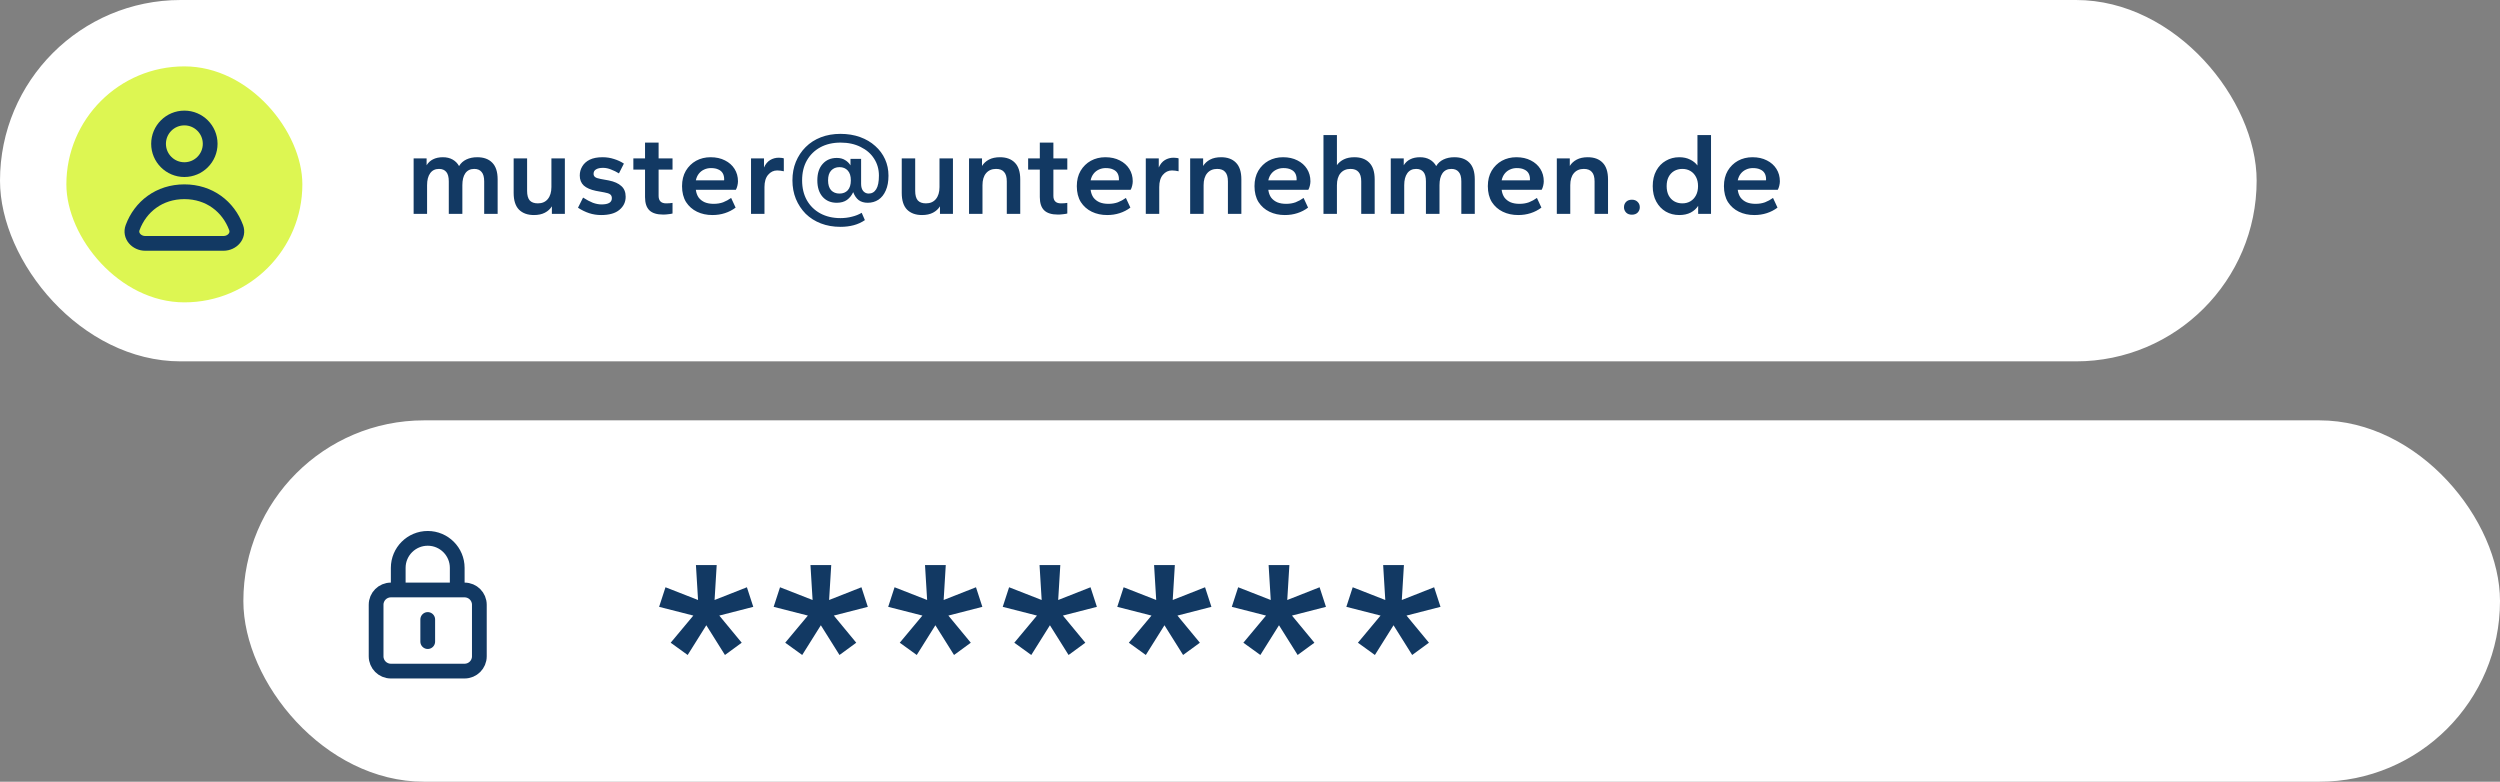
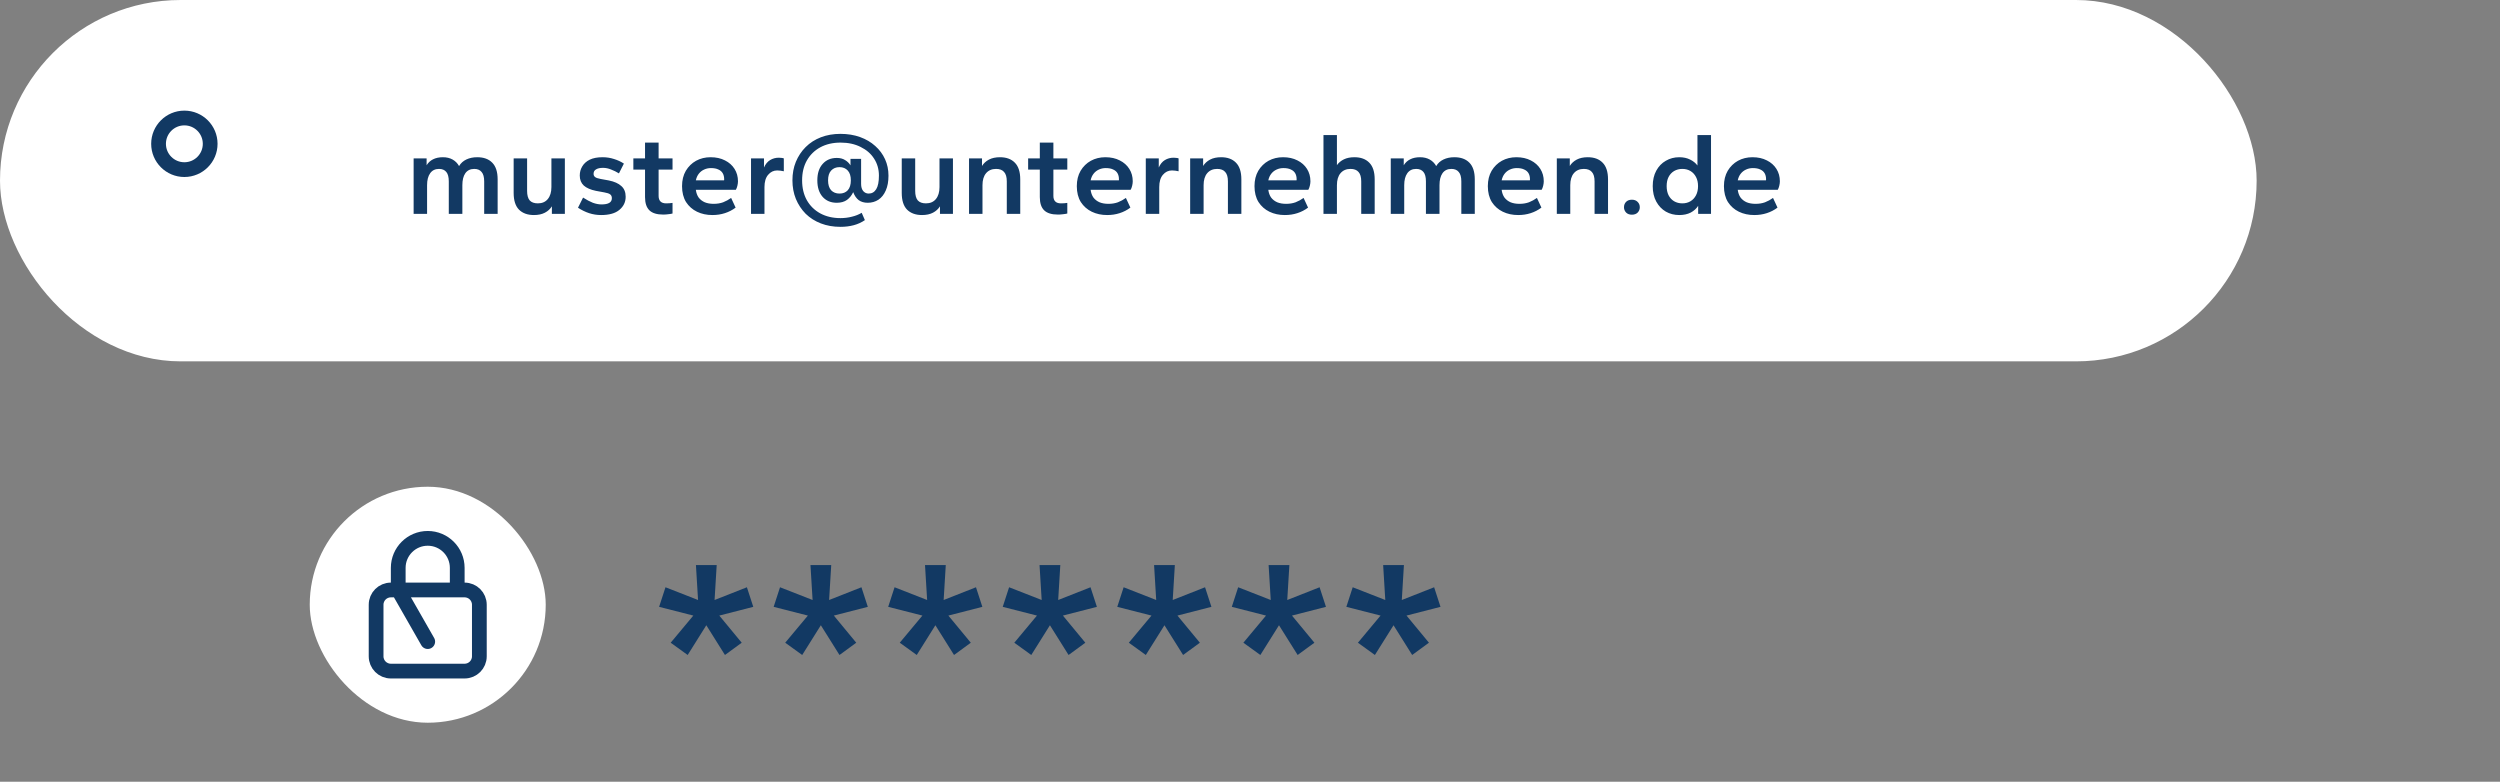
<svg xmlns="http://www.w3.org/2000/svg" fill="none" viewBox="32 12 339 106">
  <rect x="32" y="12" width="339" height="106" fill="#808080" stroke="none" />
  <g>
    <rect x="32" y="12" width="306" height="49" rx="24.5" fill="white" />
  </g>
-   <rect x="41" y="21.001" width="32" height="32" rx="16" fill="#DDF652" />
  <path d="M60.5 31.501C60.5 33.434 58.933 35.001 57 35.001C55.067 35.001 53.5 33.434 53.5 31.501C53.5 29.568 55.067 28.001 57 28.001C58.933 28.001 60.5 29.568 60.5 31.501Z" stroke="#123963" stroke-width="2" stroke-linejoin="round" />
-   <path d="M57 38.001C53.609 38.001 51.036 40.015 49.983 42.864C49.574 43.969 50.519 45.001 51.697 45.001L62.303 45.001C63.482 45.001 64.427 43.969 64.018 42.864C62.964 40.015 60.391 38.001 57 38.001Z" stroke="#123963" stroke-width="2" stroke-linejoin="round" />
  <path d="M88.088 41L88.088 33.48L89.848 33.48L89.848 34.408C90.061 34.056 90.35 33.789 90.712 33.608C91.085 33.416 91.534 33.32 92.056 33.32C92.568 33.32 93.011 33.427 93.384 33.64C93.757 33.853 94.046 34.147 94.248 34.52C94.483 34.125 94.814 33.827 95.24 33.624C95.667 33.421 96.157 33.32 96.712 33.32C97.587 33.32 98.264 33.565 98.744 34.056C99.235 34.547 99.48 35.304 99.48 36.328L99.48 41L97.656 41L97.656 36.6C97.656 36.013 97.539 35.587 97.304 35.32C97.08 35.043 96.749 34.904 96.312 34.904C95.779 34.904 95.374 35.101 95.096 35.496C94.829 35.88 94.696 36.419 94.696 37.112L94.696 41L92.856 41L92.856 36.6C92.856 36.013 92.744 35.587 92.52 35.32C92.296 35.043 91.966 34.904 91.528 34.904C91.005 34.904 90.606 35.101 90.328 35.496C90.051 35.88 89.912 36.419 89.912 37.112L89.912 41L88.088 41ZM104.403 41.16C103.539 41.16 102.861 40.915 102.371 40.424C101.891 39.933 101.651 39.176 101.651 38.152L101.651 33.48L103.475 33.48L103.475 37.88C103.475 38.467 103.592 38.899 103.827 39.176C104.072 39.443 104.44 39.576 104.931 39.576C105.507 39.576 105.955 39.384 106.275 39C106.605 38.605 106.771 38.061 106.771 37.368L106.771 33.48L108.595 33.48L108.595 41L106.835 41L106.835 39.976C106.611 40.339 106.296 40.627 105.891 40.84C105.485 41.053 104.989 41.16 104.403 41.16ZM113.512 41.16C112.946 41.16 112.402 41.075 111.88 40.904C111.368 40.733 110.866 40.488 110.376 40.168L111.064 38.792C111.544 39.101 111.986 39.336 112.392 39.496C112.808 39.645 113.197 39.72 113.56 39.72C114.029 39.72 114.381 39.651 114.616 39.512C114.85 39.373 114.968 39.16 114.968 38.872C114.968 38.648 114.893 38.477 114.744 38.36C114.594 38.243 114.328 38.152 113.944 38.088L112.808 37.88C112.082 37.731 111.533 37.491 111.16 37.16C110.797 36.819 110.616 36.365 110.616 35.8C110.616 35.352 110.728 34.941 110.952 34.568C111.176 34.184 111.512 33.88 111.96 33.656C112.418 33.432 113 33.32 113.704 33.32C114.248 33.32 114.765 33.4 115.256 33.56C115.746 33.709 116.194 33.917 116.6 34.184L115.928 35.512C115.586 35.299 115.229 35.123 114.856 34.984C114.493 34.835 114.13 34.76 113.768 34.76C113.362 34.76 113.048 34.829 112.824 34.968C112.6 35.096 112.488 35.299 112.488 35.576C112.488 35.757 112.557 35.901 112.696 36.008C112.834 36.115 113.08 36.2 113.432 36.264L114.568 36.472C115.304 36.621 115.864 36.872 116.248 37.224C116.642 37.565 116.84 38.051 116.84 38.68C116.84 39.395 116.557 39.987 115.992 40.456C115.437 40.925 114.61 41.16 113.512 41.16ZM121.931 41.096C121.078 41.096 120.454 40.904 120.059 40.52C119.665 40.136 119.467 39.539 119.467 38.728L119.467 35L117.883 35L117.883 33.48L119.467 33.48L119.467 31.336L121.307 31.336L121.307 33.48L123.195 33.48L123.195 35L121.307 35L121.307 38.568C121.307 38.899 121.393 39.149 121.563 39.32C121.734 39.491 121.99 39.576 122.331 39.576C122.459 39.576 122.609 39.571 122.779 39.56C122.961 39.549 123.099 39.533 123.195 39.512L123.195 40.952C123.046 40.995 122.854 41.027 122.619 41.048C122.395 41.08 122.166 41.096 121.931 41.096ZM128.597 41.16C127.829 41.16 127.136 41.011 126.517 40.712C125.898 40.413 125.402 39.976 125.029 39.4C124.666 38.813 124.485 38.093 124.485 37.24C124.485 36.44 124.656 35.747 124.997 35.16C125.349 34.573 125.813 34.12 126.389 33.8C126.976 33.48 127.632 33.32 128.357 33.32C129.104 33.32 129.754 33.464 130.309 33.752C130.864 34.029 131.296 34.413 131.605 34.904C131.914 35.395 132.069 35.955 132.069 36.584C132.069 36.765 132.042 36.968 131.989 37.192C131.936 37.416 131.866 37.597 131.781 37.736L126.357 37.736C126.41 38.152 126.538 38.504 126.741 38.792C126.954 39.069 127.232 39.283 127.573 39.432C127.914 39.571 128.314 39.64 128.773 39.64C129.242 39.64 129.669 39.571 130.053 39.432C130.437 39.283 130.8 39.085 131.141 38.84L131.749 40.152C131.312 40.483 130.826 40.733 130.293 40.904C129.77 41.075 129.205 41.16 128.597 41.16ZM126.357 36.456L130.181 36.456C130.192 36.424 130.197 36.397 130.197 36.376C130.197 36.344 130.197 36.317 130.197 36.296C130.197 35.987 130.133 35.72 130.005 35.496C129.877 35.272 129.68 35.101 129.413 34.984C129.157 34.856 128.821 34.792 128.405 34.792C128.064 34.792 127.749 34.861 127.461 35C127.184 35.128 126.949 35.315 126.757 35.56C126.565 35.805 126.432 36.104 126.357 36.456ZM133.838 41L133.838 33.48L135.598 33.48L135.598 34.712C135.801 34.253 136.078 33.917 136.43 33.704C136.782 33.491 137.177 33.384 137.614 33.384C137.763 33.384 137.897 33.395 138.014 33.416C138.131 33.427 138.222 33.448 138.286 33.48L138.286 35.224C138.137 35.192 137.987 35.165 137.838 35.144C137.689 35.123 137.539 35.112 137.39 35.112C136.899 35.112 136.489 35.309 136.158 35.704C135.827 36.088 135.662 36.643 135.662 37.368L135.662 41L133.838 41ZM145.966 42.76C144.995 42.76 144.11 42.605 143.31 42.296C142.51 41.987 141.822 41.549 141.246 40.984C140.68 40.408 140.238 39.736 139.918 38.968C139.608 38.2 139.454 37.363 139.454 36.456C139.454 35.539 139.608 34.701 139.918 33.944C140.238 33.176 140.68 32.509 141.246 31.944C141.822 31.368 142.51 30.925 143.31 30.616C144.11 30.307 144.995 30.152 145.966 30.152C146.936 30.152 147.822 30.296 148.622 30.584C149.422 30.872 150.11 31.277 150.686 31.8C151.262 32.312 151.704 32.909 152.014 33.592C152.323 34.275 152.478 35.016 152.478 35.816C152.478 36.616 152.355 37.288 152.11 37.832C151.875 38.376 151.544 38.792 151.118 39.08C150.691 39.357 150.206 39.496 149.662 39.496C149.182 39.496 148.776 39.379 148.446 39.144C148.126 38.899 147.875 38.536 147.694 38.056C147.491 38.493 147.208 38.845 146.846 39.112C146.483 39.368 146.024 39.496 145.47 39.496C144.67 39.496 144.03 39.229 143.55 38.696C143.07 38.152 142.83 37.405 142.83 36.456C142.83 35.507 143.07 34.765 143.55 34.232C144.03 33.688 144.67 33.416 145.47 33.416C145.918 33.416 146.291 33.512 146.59 33.704C146.899 33.885 147.144 34.125 147.326 34.424L147.326 33.544L148.766 33.544L148.766 36.936C148.766 37.352 148.862 37.677 149.054 37.912C149.256 38.136 149.502 38.248 149.79 38.248C150.227 38.248 150.568 38.051 150.814 37.656C151.059 37.261 151.182 36.648 151.182 35.816C151.182 34.952 150.963 34.184 150.526 33.512C150.099 32.84 149.491 32.312 148.702 31.928C147.923 31.533 147.016 31.336 145.982 31.336C144.936 31.336 144.019 31.549 143.23 31.976C142.451 32.403 141.843 33 141.406 33.768C140.979 34.525 140.766 35.421 140.766 36.456C140.766 37.48 140.979 38.376 141.406 39.144C141.843 39.912 142.451 40.509 143.23 40.936C144.019 41.363 144.931 41.576 145.966 41.576C146.51 41.576 147.027 41.512 147.518 41.384C148.008 41.267 148.451 41.091 148.846 40.856L149.278 41.848C148.83 42.157 148.328 42.387 147.774 42.536C147.219 42.685 146.616 42.76 145.966 42.76ZM145.838 38.248C146.307 38.248 146.68 38.099 146.958 37.8C147.235 37.491 147.374 37.043 147.374 36.456C147.374 35.869 147.235 35.427 146.958 35.128C146.68 34.819 146.307 34.664 145.838 34.664C145.368 34.664 144.99 34.819 144.702 35.128C144.424 35.427 144.286 35.869 144.286 36.456C144.286 37.043 144.424 37.491 144.702 37.8C144.99 38.099 145.368 38.248 145.838 38.248ZM157.028 41.16C156.164 41.16 155.486 40.915 154.996 40.424C154.516 39.933 154.276 39.176 154.276 38.152L154.276 33.48L156.1 33.48L156.1 37.88C156.1 38.467 156.217 38.899 156.452 39.176C156.697 39.443 157.065 39.576 157.556 39.576C158.132 39.576 158.58 39.384 158.9 39C159.23 38.605 159.396 38.061 159.396 37.368L159.396 33.48L161.22 33.48L161.22 41L159.46 41L159.46 39.976C159.236 40.339 158.921 40.627 158.516 40.84C158.11 41.053 157.614 41.16 157.028 41.16ZM163.401 41L163.401 33.48L165.161 33.48L165.161 34.504C165.385 34.141 165.699 33.853 166.105 33.64C166.51 33.427 167.006 33.32 167.593 33.32C168.457 33.32 169.129 33.565 169.609 34.056C170.099 34.547 170.345 35.304 170.345 36.328L170.345 41L168.521 41L168.521 36.6C168.521 36.013 168.398 35.587 168.153 35.32C167.918 35.043 167.555 34.904 167.065 34.904C166.489 34.904 166.035 35.101 165.705 35.496C165.385 35.88 165.225 36.419 165.225 37.112L165.225 41L163.401 41ZM175.463 41.096C174.609 41.096 173.985 40.904 173.591 40.52C173.196 40.136 172.999 39.539 172.999 38.728L172.999 35L171.415 35L171.415 33.48L172.999 33.48L172.999 31.336L174.839 31.336L174.839 33.48L176.727 33.48L176.727 35L174.839 35L174.839 38.568C174.839 38.899 174.924 39.149 175.095 39.32C175.265 39.491 175.521 39.576 175.863 39.576C175.991 39.576 176.14 39.571 176.311 39.56C176.492 39.549 176.631 39.533 176.727 39.512L176.727 40.952C176.577 40.995 176.385 41.027 176.151 41.048C175.927 41.08 175.697 41.096 175.463 41.096ZM182.128 41.16C181.36 41.16 180.667 41.011 180.048 40.712C179.43 40.413 178.934 39.976 178.56 39.4C178.198 38.813 178.016 38.093 178.016 37.24C178.016 36.44 178.187 35.747 178.528 35.16C178.88 34.573 179.344 34.12 179.92 33.8C180.507 33.48 181.163 33.32 181.888 33.32C182.635 33.32 183.286 33.464 183.84 33.752C184.395 34.029 184.827 34.413 185.136 34.904C185.446 35.395 185.6 35.955 185.6 36.584C185.6 36.765 185.574 36.968 185.52 37.192C185.467 37.416 185.398 37.597 185.312 37.736L179.888 37.736C179.942 38.152 180.07 38.504 180.272 38.792C180.486 39.069 180.763 39.283 181.104 39.432C181.446 39.571 181.846 39.64 182.304 39.64C182.774 39.64 183.2 39.571 183.584 39.432C183.968 39.283 184.331 39.085 184.672 38.84L185.28 40.152C184.843 40.483 184.358 40.733 183.824 40.904C183.302 41.075 182.736 41.16 182.128 41.16ZM179.888 36.456L183.712 36.456C183.723 36.424 183.728 36.397 183.728 36.376C183.728 36.344 183.728 36.317 183.728 36.296C183.728 35.987 183.664 35.72 183.536 35.496C183.408 35.272 183.211 35.101 182.944 34.984C182.688 34.856 182.352 34.792 181.936 34.792C181.595 34.792 181.28 34.861 180.992 35C180.715 35.128 180.48 35.315 180.288 35.56C180.096 35.805 179.963 36.104 179.888 36.456ZM187.369 41L187.369 33.48L189.129 33.48L189.129 34.712C189.332 34.253 189.609 33.917 189.961 33.704C190.313 33.491 190.708 33.384 191.145 33.384C191.295 33.384 191.428 33.395 191.545 33.416C191.663 33.427 191.753 33.448 191.817 33.48L191.817 35.224C191.668 35.192 191.519 35.165 191.369 35.144C191.22 35.123 191.071 35.112 190.921 35.112C190.431 35.112 190.02 35.309 189.689 35.704C189.359 36.088 189.193 36.643 189.193 37.368L189.193 41L187.369 41ZM193.385 41L193.385 33.48L195.145 33.48L195.145 34.504C195.369 34.141 195.684 33.853 196.089 33.64C196.494 33.427 196.99 33.32 197.577 33.32C198.441 33.32 199.113 33.565 199.593 34.056C200.084 34.547 200.329 35.304 200.329 36.328L200.329 41L198.505 41L198.505 36.6C198.505 36.013 198.382 35.587 198.137 35.32C197.902 35.043 197.54 34.904 197.049 34.904C196.473 34.904 196.02 35.101 195.689 35.496C195.369 35.88 195.209 36.419 195.209 37.112L195.209 41L193.385 41ZM206.222 41.16C205.454 41.16 204.761 41.011 204.142 40.712C203.523 40.413 203.027 39.976 202.654 39.4C202.291 38.813 202.11 38.093 202.11 37.24C202.11 36.44 202.281 35.747 202.622 35.16C202.974 34.573 203.438 34.12 204.014 33.8C204.601 33.48 205.257 33.32 205.982 33.32C206.729 33.32 207.379 33.464 207.934 33.752C208.489 34.029 208.921 34.413 209.23 34.904C209.539 35.395 209.694 35.955 209.694 36.584C209.694 36.765 209.667 36.968 209.614 37.192C209.561 37.416 209.491 37.597 209.406 37.736L203.982 37.736C204.035 38.152 204.163 38.504 204.366 38.792C204.579 39.069 204.857 39.283 205.198 39.432C205.539 39.571 205.939 39.64 206.398 39.64C206.867 39.64 207.294 39.571 207.678 39.432C208.062 39.283 208.425 39.085 208.766 38.84L209.374 40.152C208.937 40.483 208.451 40.733 207.918 40.904C207.395 41.075 206.83 41.16 206.222 41.16ZM203.982 36.456L207.806 36.456C207.817 36.424 207.822 36.397 207.822 36.376C207.822 36.344 207.822 36.317 207.822 36.296C207.822 35.987 207.758 35.72 207.63 35.496C207.502 35.272 207.305 35.101 207.038 34.984C206.782 34.856 206.446 34.792 206.03 34.792C205.689 34.792 205.374 34.861 205.086 35C204.809 35.128 204.574 35.315 204.382 35.56C204.19 35.805 204.057 36.104 203.982 36.456ZM211.463 41L211.463 30.312L213.287 30.312L213.287 34.392C213.522 34.061 213.836 33.8 214.231 33.608C214.626 33.416 215.1 33.32 215.655 33.32C216.519 33.32 217.191 33.565 217.671 34.056C218.162 34.547 218.407 35.304 218.407 36.328L218.407 41L216.583 41L216.583 36.6C216.583 36.013 216.46 35.587 216.215 35.32C215.98 35.043 215.618 34.904 215.127 34.904C214.551 34.904 214.098 35.101 213.767 35.496C213.447 35.88 213.287 36.419 213.287 37.112L213.287 41L211.463 41ZM220.588 41L220.588 33.48L222.348 33.48L222.348 34.408C222.561 34.056 222.849 33.789 223.212 33.608C223.585 33.416 224.033 33.32 224.556 33.32C225.068 33.32 225.511 33.427 225.884 33.64C226.257 33.853 226.545 34.147 226.748 34.52C226.983 34.125 227.313 33.827 227.74 33.624C228.167 33.421 228.657 33.32 229.212 33.32C230.087 33.32 230.764 33.565 231.244 34.056C231.735 34.547 231.98 35.304 231.98 36.328L231.98 41L230.156 41L230.156 36.6C230.156 36.013 230.039 35.587 229.804 35.32C229.58 35.043 229.249 34.904 228.812 34.904C228.279 34.904 227.873 35.101 227.596 35.496C227.329 35.88 227.196 36.419 227.196 37.112L227.196 41L225.356 41L225.356 36.6C225.356 36.013 225.244 35.587 225.02 35.32C224.796 35.043 224.465 34.904 224.028 34.904C223.505 34.904 223.105 35.101 222.828 35.496C222.551 35.88 222.412 36.419 222.412 37.112L222.412 41L220.588 41ZM237.863 41.16C237.095 41.16 236.401 41.011 235.783 40.712C235.164 40.413 234.668 39.976 234.295 39.4C233.932 38.813 233.751 38.093 233.751 37.24C233.751 36.44 233.921 35.747 234.263 35.16C234.615 34.573 235.079 34.12 235.655 33.8C236.241 33.48 236.897 33.32 237.623 33.32C238.369 33.32 239.02 33.464 239.575 33.752C240.129 34.029 240.561 34.413 240.871 34.904C241.18 35.395 241.335 35.955 241.335 36.584C241.335 36.765 241.308 36.968 241.255 37.192C241.201 37.416 241.132 37.597 241.047 37.736L235.623 37.736C235.676 38.152 235.804 38.504 236.007 38.792C236.22 39.069 236.497 39.283 236.839 39.432C237.18 39.571 237.58 39.64 238.039 39.64C238.508 39.64 238.935 39.571 239.319 39.432C239.703 39.283 240.065 39.085 240.407 38.84L241.015 40.152C240.577 40.483 240.092 40.733 239.559 40.904C239.036 41.075 238.471 41.16 237.863 41.16ZM235.623 36.456L239.447 36.456C239.457 36.424 239.463 36.397 239.463 36.376C239.463 36.344 239.463 36.317 239.463 36.296C239.463 35.987 239.399 35.72 239.271 35.496C239.143 35.272 238.945 35.101 238.679 34.984C238.423 34.856 238.087 34.792 237.671 34.792C237.329 34.792 237.015 34.861 236.727 35C236.449 35.128 236.215 35.315 236.023 35.56C235.831 35.805 235.697 36.104 235.623 36.456ZM243.104 41L243.104 33.48L244.864 33.48L244.864 34.504C245.088 34.141 245.402 33.853 245.808 33.64C246.213 33.427 246.709 33.32 247.296 33.32C248.16 33.32 248.832 33.565 249.312 34.056C249.802 34.547 250.048 35.304 250.048 36.328L250.048 41L248.224 41L248.224 36.6C248.224 36.013 248.101 35.587 247.856 35.32C247.621 35.043 247.258 34.904 246.768 34.904C246.192 34.904 245.738 35.101 245.408 35.496C245.088 35.88 244.928 36.419 244.928 37.112L244.928 41L243.104 41ZM253.285 41.112C252.954 41.112 252.693 41.016 252.501 40.824C252.309 40.621 252.213 40.381 252.213 40.104C252.213 39.805 252.309 39.56 252.501 39.368C252.693 39.176 252.954 39.08 253.285 39.08C253.605 39.08 253.861 39.176 254.053 39.368C254.255 39.56 254.357 39.805 254.357 40.104C254.357 40.381 254.261 40.621 254.069 40.824C253.877 41.016 253.615 41.112 253.285 41.112ZM259.71 41.16C259.038 41.16 258.43 41.005 257.886 40.696C257.342 40.376 256.91 39.923 256.59 39.336C256.27 38.749 256.11 38.051 256.11 37.24C256.11 36.429 256.27 35.731 256.59 35.144C256.91 34.557 257.342 34.109 257.886 33.8C258.43 33.48 259.038 33.32 259.71 33.32C260.275 33.32 260.766 33.427 261.182 33.64C261.598 33.843 261.929 34.109 262.174 34.44L262.174 30.312L264.014 30.312L264.014 41L262.27 41L262.27 39.912C262.035 40.285 261.699 40.589 261.262 40.824C260.825 41.048 260.307 41.16 259.71 41.16ZM260.126 39.576C260.542 39.576 260.91 39.48 261.23 39.288C261.55 39.096 261.801 38.824 261.982 38.472C262.163 38.12 262.254 37.709 262.254 37.24C262.254 36.76 262.163 36.349 261.982 36.008C261.801 35.656 261.55 35.384 261.23 35.192C260.91 35 260.542 34.904 260.126 34.904C259.71 34.904 259.337 35 259.006 35.192C258.686 35.384 258.435 35.656 258.254 36.008C258.083 36.349 257.998 36.76 257.998 37.24C257.998 37.709 258.083 38.12 258.254 38.472C258.435 38.824 258.686 39.096 259.006 39.288C259.337 39.48 259.71 39.576 260.126 39.576ZM269.878 41.16C269.11 41.16 268.417 41.011 267.798 40.712C267.18 40.413 266.684 39.976 266.31 39.4C265.948 38.813 265.766 38.093 265.766 37.24C265.766 36.44 265.937 35.747 266.278 35.16C266.63 34.573 267.094 34.12 267.67 33.8C268.257 33.48 268.913 33.32 269.638 33.32C270.385 33.32 271.036 33.464 271.59 33.752C272.145 34.029 272.577 34.413 272.886 34.904C273.196 35.395 273.35 35.955 273.35 36.584C273.35 36.765 273.324 36.968 273.27 37.192C273.217 37.416 273.148 37.597 273.062 37.736L267.638 37.736C267.692 38.152 267.82 38.504 268.022 38.792C268.236 39.069 268.513 39.283 268.854 39.432C269.196 39.571 269.596 39.64 270.054 39.64C270.524 39.64 270.95 39.571 271.334 39.432C271.718 39.283 272.081 39.085 272.422 38.84L273.03 40.152C272.593 40.483 272.108 40.733 271.574 40.904C271.052 41.075 270.486 41.16 269.878 41.16ZM267.638 36.456L271.462 36.456C271.473 36.424 271.478 36.397 271.478 36.376C271.478 36.344 271.478 36.317 271.478 36.296C271.478 35.987 271.414 35.72 271.286 35.496C271.158 35.272 270.961 35.101 270.694 34.984C270.438 34.856 270.102 34.792 269.686 34.792C269.345 34.792 269.03 34.861 268.742 35C268.465 35.128 268.23 35.315 268.038 35.56C267.846 35.805 267.713 36.104 267.638 36.456Z" fill="#123963" />
  <g>
-     <rect x="65" y="69" width="306" height="49" rx="24.5" fill="white" />
-   </g>
+     </g>
  <rect x="74" y="78.001" width="32" height="32" rx="16" fill="white" />
-   <path d="M94 92.001L94 89.001C94 86.792 92.209 85.001 90 85.001C87.791 85.001 86 86.792 86 89.001L86 92.001M90 96.001L90 99.001M85 103.001L95 103.001C96.105 103.001 97 102.106 97 101.001L97 94.001C97 92.896 96.105 92.001 95 92.001L85 92.001C83.896 92.001 83 92.896 83 94.001L83 101.001C83 102.106 83.896 103.001 85 103.001Z" stroke="#123963" stroke-width="2" stroke-linecap="round" stroke-linejoin="round" />
+   <path d="M94 92.001L94 89.001C94 86.792 92.209 85.001 90 85.001C87.791 85.001 86 86.792 86 89.001L86 92.001L90 99.001M85 103.001L95 103.001C96.105 103.001 97 102.106 97 101.001L97 94.001C97 92.896 96.105 92.001 95 92.001L85 92.001C83.896 92.001 83 92.896 83 94.001L83 101.001C83 102.106 83.896 103.001 85 103.001Z" stroke="#123963" stroke-width="2" stroke-linecap="round" stroke-linejoin="round" />
  <path d="M125.248 100.816L122.944 99.152L126.016 95.472L121.376 94.288L122.24 91.632L126.656 93.36L126.368 88.624L129.184 88.624L128.896 93.36L133.28 91.632L134.144 94.288L129.536 95.472L132.576 99.152L130.304 100.816L127.776 96.784L125.248 100.816ZM140.779 100.816L138.475 99.152L141.547 95.472L136.907 94.288L137.771 91.632L142.187 93.36L141.899 88.624L144.715 88.624L144.427 93.36L148.811 91.632L149.675 94.288L145.067 95.472L148.107 99.152L145.835 100.816L143.307 96.784L140.779 100.816ZM156.311 100.816L154.007 99.152L157.079 95.472L152.439 94.288L153.303 91.632L157.719 93.36L157.431 88.624L160.247 88.624L159.959 93.36L164.343 91.632L165.207 94.288L160.599 95.472L163.639 99.152L161.367 100.816L158.839 96.784L156.311 100.816ZM171.842 100.816L169.538 99.152L172.61 95.472L167.97 94.288L168.834 91.632L173.25 93.36L172.962 88.624L175.778 88.624L175.49 93.36L179.874 91.632L180.738 94.288L176.13 95.472L179.17 99.152L176.898 100.816L174.37 96.784L171.842 100.816ZM187.373 100.816L185.069 99.152L188.141 95.472L183.501 94.288L184.365 91.632L188.781 93.36L188.493 88.624L191.309 88.624L191.021 93.36L195.405 91.632L196.269 94.288L191.661 95.472L194.701 99.152L192.429 100.816L189.901 96.784L187.373 100.816ZM202.904 100.816L200.6 99.152L203.672 95.472L199.032 94.288L199.896 91.632L204.312 93.36L204.024 88.624L206.84 88.624L206.552 93.36L210.936 91.632L211.8 94.288L207.192 95.472L210.232 99.152L207.96 100.816L205.432 96.784L202.904 100.816ZM218.436 100.816L216.132 99.152L219.204 95.472L214.564 94.288L215.428 91.632L219.844 93.36L219.556 88.624L222.372 88.624L222.084 93.36L226.468 91.632L227.332 94.288L222.724 95.472L225.764 99.152L223.492 100.816L220.964 96.784L218.436 100.816Z" fill="#123963" />
  <defs>
    <filter id="filter0_dd_2232_1581" x="0" y="0" width="370" height="125" filterUnits="userSpaceOnUse" color-interpolation-filters="sRGB">
      <feFlood flood-opacity="0" result="BackgroundImageFix" />
      <feColorMatrix in="SourceAlpha" type="matrix" values="0 0 0 0 0 0 0 0 0 0 0 0 0 0 0 0 0 0 127 0" result="hardAlpha" />
      <feOffset dy="32" />
      <feGaussianBlur stdDeviation="16" />
      <feComposite in2="hardAlpha" operator="out" />
      <feColorMatrix type="matrix" values="0 0 0 0 0 0 0 0 0 0 0 0 0 0 0 0 0 0 0.04 0" />
      <feBlend mode="normal" in2="BackgroundImageFix" result="effect1_dropShadow_2232_1581" />
      <feColorMatrix in="SourceAlpha" type="matrix" values="0 0 0 0 0 0 0 0 0 0 0 0 0 0 0 0 0 0 127 0" result="hardAlpha" />
      <feOffset dy="4" />
      <feGaussianBlur stdDeviation="8" />
      <feComposite in2="hardAlpha" operator="out" />
      <feColorMatrix type="matrix" values="0 0 0 0 0 0 0 0 0 0 0 0 0 0 0 0 0 0 0.08 0" />
      <feBlend mode="normal" in2="effect1_dropShadow_2232_1581" result="effect2_dropShadow_2232_1581" />
      <feBlend mode="normal" in="SourceGraphic" in2="effect2_dropShadow_2232_1581" result="shape" />
    </filter>
    <filter id="filter1_dd_2232_1581" x="33" y="57" width="370" height="125" filterUnits="userSpaceOnUse" color-interpolation-filters="sRGB">
      <feFlood flood-opacity="0" result="BackgroundImageFix" />
      <feColorMatrix in="SourceAlpha" type="matrix" values="0 0 0 0 0 0 0 0 0 0 0 0 0 0 0 0 0 0 127 0" result="hardAlpha" />
      <feOffset dy="32" />
      <feGaussianBlur stdDeviation="16" />
      <feComposite in2="hardAlpha" operator="out" />
      <feColorMatrix type="matrix" values="0 0 0 0 0 0 0 0 0 0 0 0 0 0 0 0 0 0 0.04 0" />
      <feBlend mode="normal" in2="BackgroundImageFix" result="effect1_dropShadow_2232_1581" />
      <feColorMatrix in="SourceAlpha" type="matrix" values="0 0 0 0 0 0 0 0 0 0 0 0 0 0 0 0 0 0 127 0" result="hardAlpha" />
      <feOffset dy="4" />
      <feGaussianBlur stdDeviation="8" />
      <feComposite in2="hardAlpha" operator="out" />
      <feColorMatrix type="matrix" values="0 0 0 0 0 0 0 0 0 0 0 0 0 0 0 0 0 0 0.08 0" />
      <feBlend mode="normal" in2="effect1_dropShadow_2232_1581" result="effect2_dropShadow_2232_1581" />
      <feBlend mode="normal" in="SourceGraphic" in2="effect2_dropShadow_2232_1581" result="shape" />
    </filter>
  </defs>
</svg>